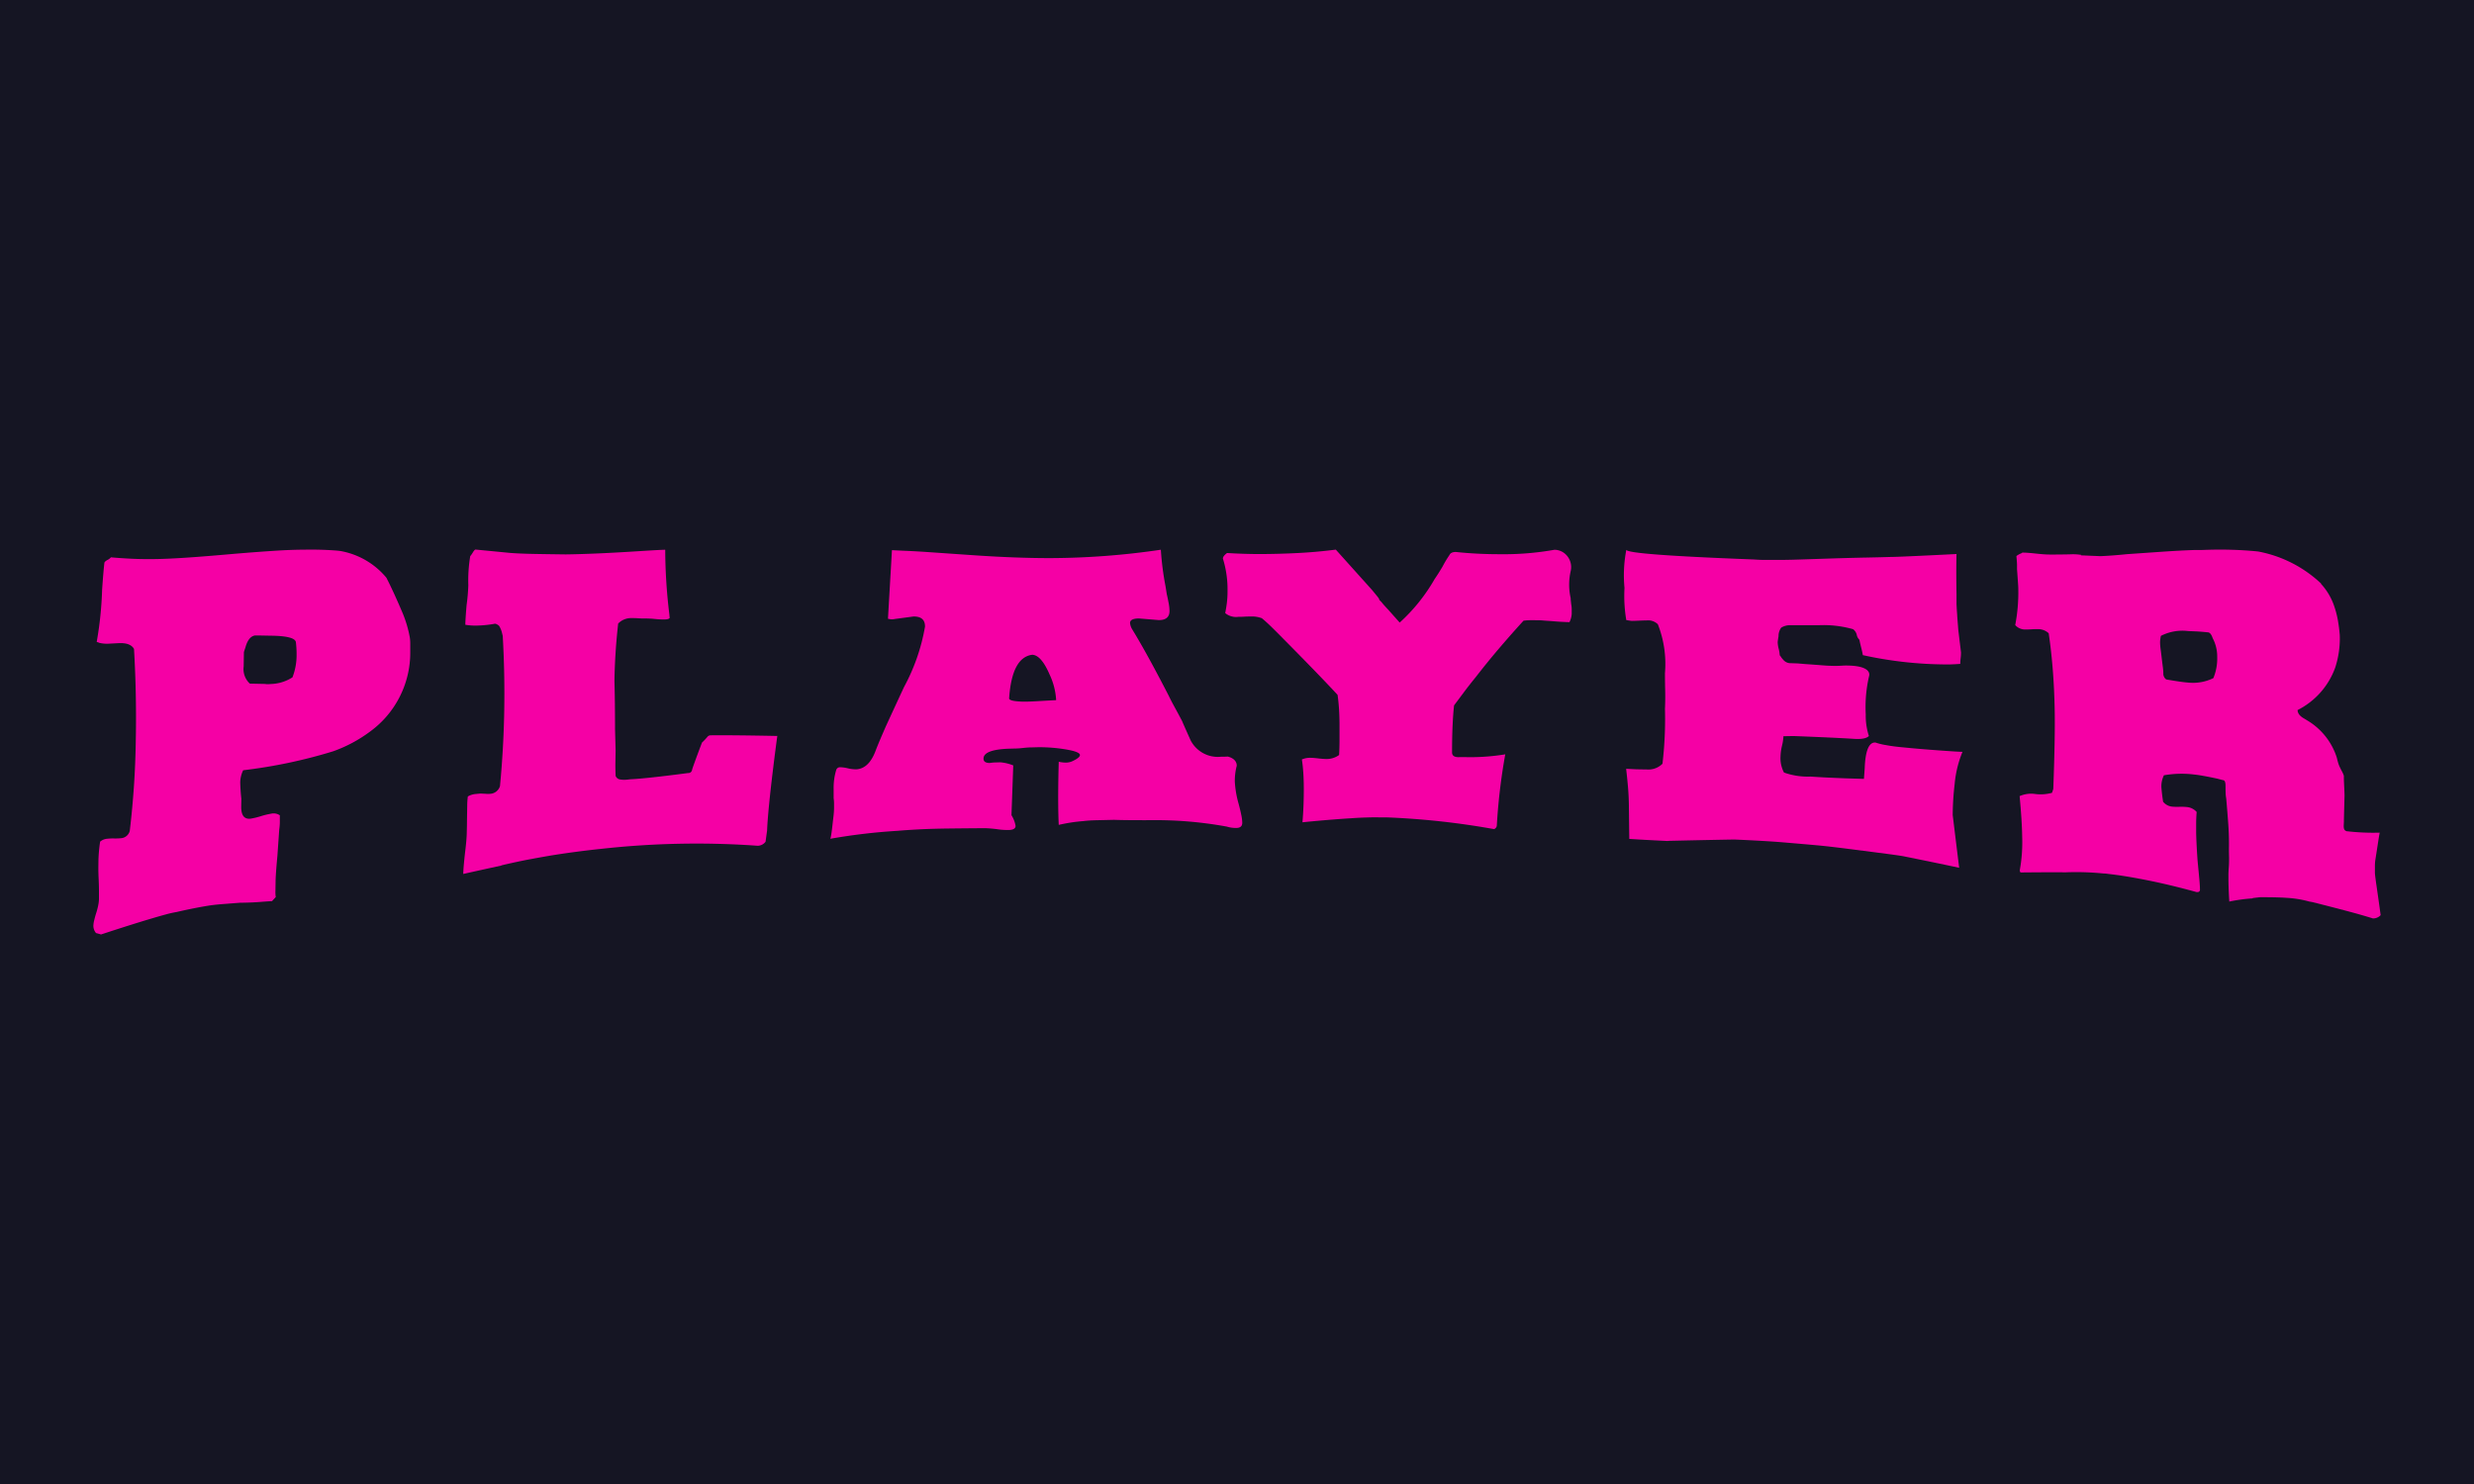
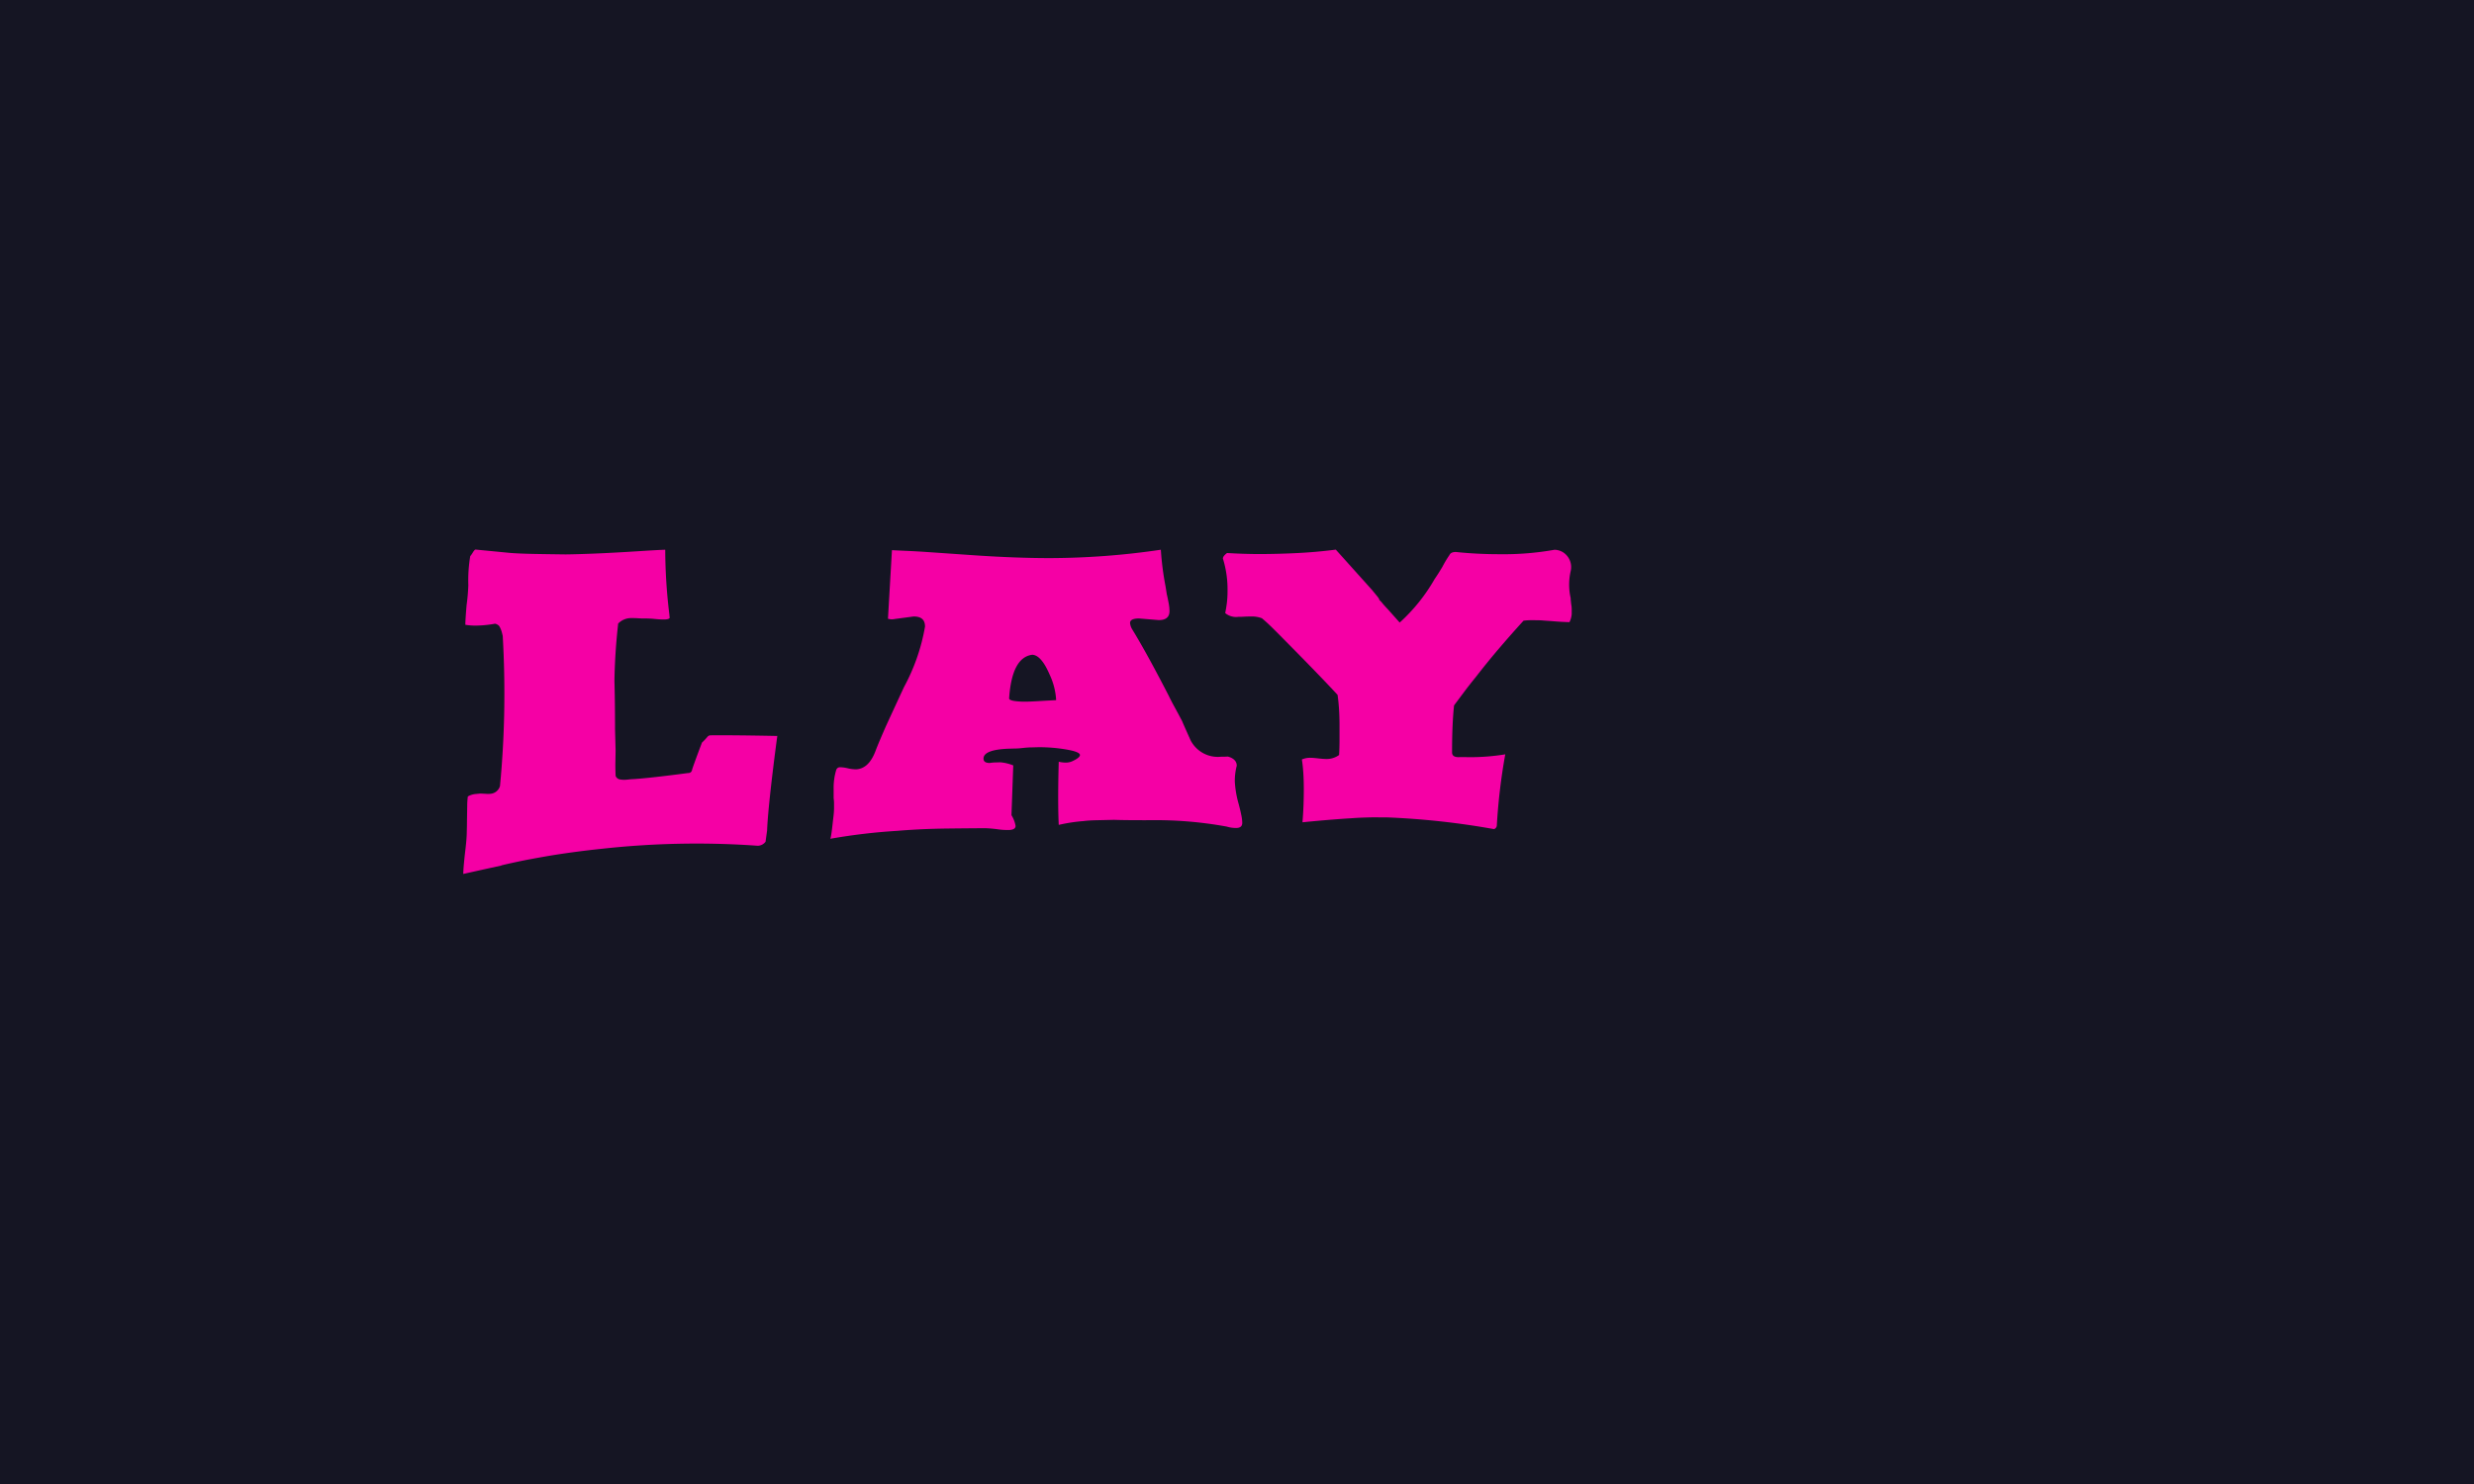
<svg xmlns="http://www.w3.org/2000/svg" width="100" height="60" viewBox="0 0 100 60">
  <defs>
    <clipPath id="clip-Custom_Size_1">
      <rect width="100" height="60" />
    </clipPath>
  </defs>
  <g id="Custom_Size_1" data-name="Custom Size – 1" clip-path="url(#clip-Custom_Size_1)">
    <rect width="100" height="60" fill="#151523" />
    <g id="icons_logo_new.5b516161ccd67fc1" transform="translate(-1.724 21.297)">
-       <path id="Path_1" data-name="Path 1" d="M449.171,15.546q.6.16,1.01.29a.408.408,0,0,0,.314-.133q-.105-.758-.167-1.184T450.263,14c0-.088,0-.171,0-.247a1.826,1.826,0,0,1,.014-.263q.067-.425.118-.759c.02-.132.04-.252.061-.363a9.329,9.329,0,0,1-1.329-.058.2.2,0,0,0,.021.006c-.017,0-.028,0-.021-.006-.17-.04-.117-.228-.117-.409,0-.159.019-.762.024-1.018,0-.215-.035-.709-.024-.782,0-.112-.166-.326-.231-.55-.023-.078-.041-.149-.056-.215h0a2.7,2.7,0,0,0-1.2-1.508l-.1-.062q-.283-.152-.286-.354a3.092,3.092,0,0,0,1.521-1.718,3.789,3.789,0,0,0,.184-1.314q-.024-.3-.075-.592a3.768,3.768,0,0,0-.149-.575,2.513,2.513,0,0,0-.538-.909l.009-.006A5.069,5.069,0,0,0,445.54,1c-.442-.045-.911-.071-1.411-.076-.324,0-.421,0-.845.015h-.277q-.636.02-1.476.08l-1.289.089q-.6.062-1.074.081l-.833-.035h.037c.012,0,.019-.005.018-.017a2.243,2.243,0,0,0-.465-.021s-.5.01-.826.007q-.187,0-.543-.039t-.543-.039a.232.232,0,0,1-.093.048c-.1.054-.148.086-.148.1q.022.213.025.344c0,.077,0,.137,0,.18q.024.328.037.517t.014.271a6.979,6.979,0,0,1-.124,1.47.525.525,0,0,0,.415.179c.05,0,.131,0,.243-.007s.2-.009.262-.006a.615.615,0,0,1,.433.166q.106.717.167,1.5t.076,1.647q.019,1.063-.057,3.144-.018.065-.053.16a1.735,1.735,0,0,1-.673.048,1.156,1.156,0,0,0-.635.085q.046.5.072.9t.031.732a6.376,6.376,0,0,1-.1,1.384l.03.07c.262,0,1.034-.012,1.826-.005a11.077,11.077,0,0,1,1.53.047l.025,0c.056,0,.12.011.187.02q.163.018.33.041.6.083,1.4.247t1.81.441c.112.017.161-.028.147-.135q0-.123-.026-.407t-.069-.728q-.025-.354-.039-.636t-.018-.493q0-.158,0-.367t.02-.47a.6.6,0,0,0-.4-.2,2.241,2.241,0,0,0-.3-.009,2.207,2.207,0,0,1-.28-.006.534.534,0,0,1-.377-.2q-.043-.281-.066-.543a.989.989,0,0,1,.1-.525,4.13,4.13,0,0,1,1.214-.032q.168.017.4.059t.553.111l.169.045a.6.6,0,0,0,.075.017c.05.017.076.085.078.2s0,.207.005.3a1.372,1.372,0,0,0,.023.233q.046.52.083,1.03t.027,1.024q0,.143.006.338c0,.119,0,.254-.012.406q-.015.193-.013.335c0,.083,0,.148,0,.2.005.291.017.568.034.839a6.748,6.748,0,0,1,.926-.127.154.154,0,0,1,.06-.019l.261-.03c.446,0,.8.006,1.079.027h.005a4.3,4.3,0,0,1,.9.148l.127.023Q448.572,15.386,449.171,15.546ZM443.733,6.12a1.866,1.866,0,0,1-1.025.18q-.131-.009-.346-.04t-.534-.086a.285.285,0,0,1-.117-.25,2.57,2.57,0,0,0-.023-.27q-.022-.166-.043-.349t-.043-.348a2.478,2.478,0,0,1-.023-.269.878.878,0,0,1,.007-.121q.008-.069.025-.155a1.919,1.919,0,0,1,1.1-.195l.318.014q.206.009.487.039.112.005.191.238a1.573,1.573,0,0,1,.181.752A2.072,2.072,0,0,1,443.733,6.12Z" transform="translate(-352.544 0)" fill="#f500a5" />
-       <path id="Path_2" data-name="Path 2" d="M350.013,12.7q1.336-.031,2.672-.054c.878.038,1.53.077,1.957.113q.715.06,1.43.124.169.015.5.053t.819.1l1.458.189q.536.07.687.1,1.12.225,2.24.463-.131-1.067-.261-2.129a11.538,11.538,0,0,1,.081-1.278s0,0,0-.005a4.442,4.442,0,0,1,.315-1.276q-.11,0-.411-.02c-.408-.027-1.247-.085-1.94-.156q-.452-.039-.764-.1h-.005a2.573,2.573,0,0,1-.4-.1q-.394-.025-.433,1.04l-.031.431-.732-.023q-.432-.016-.779-.033t-.648-.038a2.869,2.869,0,0,1-1.072-.163,1.234,1.234,0,0,1-.141-.644,2.069,2.069,0,0,1,.059-.435,2.087,2.087,0,0,0,.06-.39l.413-.007q.826.032,1.427.06t1.013.054q.469.029.6-.117A2.643,2.643,0,0,1,358,7.584a5.559,5.559,0,0,1,.133-1.54h0s.194-.457-1.025-.432a4.325,4.325,0,0,1-.562.008q-.094,0-.347-.021t-.628-.046l-.319-.027-.281-.01a.374.374,0,0,1-.3-.132.817.817,0,0,1-.1-.125.279.279,0,0,0-.048-.062,1.293,1.293,0,0,0-.041-.258,1.273,1.273,0,0,1-.041-.258.618.618,0,0,1,.008-.09q.008-.06.026-.165a.577.577,0,0,1,.107-.345.668.668,0,0,1,.373-.1H356.1a4.36,4.36,0,0,1,1.388.161.4.4,0,0,1,.154.252.357.357,0,0,0,.1.173q.04.187.08.343t.061.281a15.883,15.883,0,0,0,3.369.376h.057l.088,0c.158-.005.3-.013.424-.022a2.01,2.01,0,0,1,.015-.231,2.07,2.07,0,0,0,.015-.231l-.109-.9c-.018-.228-.033-.42-.045-.578h0V3.582h0c-.017-.237-.027-.4-.028-.472,0-.142,0-.27,0-.384-.009-.484-.014-1.1,0-1.623q-2.4.121-2.659.118-.374.013-.954.024t-1.384.036l-1.346.044q-.58.019-.991.016l-.412,0q-.206,0-.449-.018c-3.432-.132-5.149-.258-5.15-.394a5.377,5.377,0,0,0-.075,1.544,5.842,5.842,0,0,0,.072,1.3q.188.033.225.033.094,0,.29-.009t.309-.009a.561.561,0,0,1,.452.155,4.374,4.374,0,0,1,.287,1.974q0,.338.009.705t-.009.734a15.464,15.464,0,0,1-.1,2.226.806.806,0,0,1-.655.23q-.207,0-.414-.006l-.4-.019q.042.351.074.725t.037.767l.016,1.342c.53.037,1.557.085,1.557.085Z" transform="translate(-280.862 0)" fill="#f500a5" />
      <path id="Path_3" data-name="Path 3" d="M264.112,11.756c.195-.007.374-.009.526-.006l.05,0c.083,0,.165,0,.249,0a31.422,31.422,0,0,1,4.36.475.171.171,0,0,0,.112-.166,24.023,24.023,0,0,1,.34-2.857,8.816,8.816,0,0,1-1.285.114h0c-.083,0-.164,0-.243,0q-.188-.005-.376,0-.245-.006-.246-.19,0-.607.021-1.079t.06-.824l.4-.536q.214-.285.475-.606.465-.6.948-1.167t.985-1.116q.093-.013.215-.018t.291,0c.075,0,.172,0,.291.011s.244.016.375.027.259.021.385.027.225.011.3.012a.9.9,0,0,0,.09-.329l0-.2a1.121,1.121,0,0,0-.021-.2l-.021-.2c0-.016,0-.029,0-.042a2.458,2.458,0,0,1,0-1.09.712.712,0,0,0-.283-.747.669.669,0,0,0-.372-.118,11.7,11.7,0,0,1-2.225.179q-.9,0-1.76-.09-.206,0-.261.126a4.518,4.518,0,0,0-.278.465c-.113.192-.218.357-.317.5l0,0a7.212,7.212,0,0,1-1.415,1.763l-.469-.527v0c-.095-.1-.17-.183-.222-.246a1.1,1.1,0,0,0-.132-.141c-.007-.054-.029-.072-.065-.124l-.185-.226-.013-.015-.011-.014-.013-.016L262.9.925q-.786.1-1.543.138t-1.506.041q-.674,0-1.347-.042-.168.125-.168.223a4.213,4.213,0,0,1,.187,1.31,3.863,3.863,0,0,1-.028.495q-.028.216-.066.4a.681.681,0,0,0,.525.153c.05,0,.131,0,.244-.007s.2-.007.263-.007a1.118,1.118,0,0,1,.45.07q.187.154.4.363t.46.461q1.485,1.5,2.2,2.274.038.266.058.567t.021.65l0,.615q0,.294-.017.6a.851.851,0,0,1-.527.161q-.113,0-.32-.024t-.3-.024a.839.839,0,0,0-.358.067q.038.238.058.538t.02.663q0,.712-.054,1.339s1.022-.106,1.971-.163C263.723,11.771,263.916,11.761,264.112,11.756Z" transform="translate(-207.182 0)" fill="#f500a5" />
      <path id="Path_4" data-name="Path 4" d="M181.218,11.866l.7-.016c.327.012.823.016,1.49.014a15.955,15.955,0,0,1,3.075.26,1.205,1.205,0,0,0,.377.054q.245,0,.245-.21a1.732,1.732,0,0,0-.038-.306q-.038-.195-.113-.473a4.036,4.036,0,0,1-.15-.877,2.367,2.367,0,0,1,.076-.641s.041-.264-.336-.373l-.018-.007a2.646,2.646,0,0,1-.268.006,1.237,1.237,0,0,1-1.241-.662q-.337-.751-.337-.765-.168-.32-.309-.577t-.234-.452q-.43-.835-.794-1.5t-.681-1.184a.592.592,0,0,1-.093-.265q0-.182.357-.184l.806.066q.431,0,.432-.365a1.8,1.8,0,0,0-.027-.283s-.017-.087-.044-.226c-.012-.056-.024-.113-.039-.175q-.028-.176-.05-.314a11.651,11.651,0,0,1-.19-1.482,31.093,31.093,0,0,1-4.528.339q-.655,0-1.469-.031t-1.786-.1l-1.777-.123q-.43-.027-.757-.041t-.552-.027l-.161,2.773a.554.554,0,0,0,.281.01l.751-.1q.468-.007.465.409a7.958,7.958,0,0,1-.85,2.446q-.365.787-.73,1.58-.135.308-.241.558t-.184.456q-.271.706-.779.73a1.464,1.464,0,0,1-.338-.042,1.468,1.468,0,0,0-.319-.043.16.16,0,0,0-.152.124,2.5,2.5,0,0,0-.1.763q0,.182,0,.365a1.385,1.385,0,0,1,.016.218q0,.088,0,.16,0,.131-.013.263t-.032.279q-.043.411-.073.581c-.015.084-.024.123-.028.118a.17.17,0,0,0,0,.021,23.718,23.718,0,0,1,2.719-.321q.386-.034.9-.06.49-.025,1.131-.033t1.433-.013c.05,0,.119,0,.207.006s.195.016.32.03a2.816,2.816,0,0,0,.509.037c.176-.007.264-.062.265-.166a1.214,1.214,0,0,0-.166-.433l.072-2.012a1.77,1.77,0,0,0-.526-.126l-.188.006q-.094,0-.245.022-.245-.006-.243-.177c0-.237.329-.37.982-.4l.245-.007q.169,0,.376-.024t.358-.023l.263-.007a6.581,6.581,0,0,1,.847.051q.827.108.827.264,0,.1-.265.23a.643.643,0,0,1-.3.077,1.317,1.317,0,0,1-.292-.035s-.051,1.55,0,2.553a6.566,6.566,0,0,1,.994-.153C180.814,11.883,181,11.871,181.218,11.866Zm-2.5-4.808q-.35.02-.531.012c-.343-.014-.511-.058-.506-.134q.113-1.659.937-1.76.362.016.7.8a2.774,2.774,0,0,1,.264,1.034Q179.071,7.038,178.721,7.058Z" transform="translate(-135.168)" fill="#f500a5" />
      <path id="Path_5" data-name="Path 5" d="M89.859,13.69q.455-.107.912-.2l.038-.008h0q.524-.1,1.051-.19,1.005-.162,2.077-.274a34.9,34.9,0,0,1,6.275-.12.4.4,0,0,0,.322-.162l.062-.454h0c.045-1.14.413-3.823.413-3.823q-1.82-.036-2.721-.026a.179.179,0,0,0-.095.051,2.644,2.644,0,0,1-.229.243q-.137.36-.235.627t-.157.44q-.021.155-.153.164H97.4s-1.672.225-2.307.251h-.012c-.059.007-.119.014-.178.019a.983.983,0,0,1-.253-.011.228.228,0,0,1-.176-.143q-.014-.313-.009-.564l.008-.456-.023-.878q0-1.068-.024-1.947.019-1.148.151-2.316a.73.73,0,0,1,.547-.22c.062,0,.153,0,.271.008s.209.01.271.008a3.662,3.662,0,0,1,.393.02,3.592,3.592,0,0,0,.393.02q.187-.005.207-.068c-.006-.052-.01-.1-.015-.151h0a21.888,21.888,0,0,1-.165-2.6q-.15,0-1.011.054-1.086.07-1.835.1t-1.179.034q-.767-.009-1.318-.02t-.925-.04l-1.4-.136q-.038,0-.114.125a1.032,1.032,0,0,1-.1.142,6,6,0,0,0-.077,1.177,7.915,7.915,0,0,1-.07.8q-.023.266-.036.465c-.009.133-.014.244-.015.332a2.415,2.415,0,0,0,.523.031A4.513,4.513,0,0,0,89.6,3.92a.322.322,0,0,1,.167.092,1.025,1.025,0,0,1,.1.225q.026.1.044.178.086,1.516.06,3.034T89.8,10.482a.437.437,0,0,1-.4.316.77.77,0,0,1-.168,0l-.224-.011-.188.018a.762.762,0,0,0-.32.1,2.953,2.953,0,0,0-.025.383l-.01.6q0,.223-.008.447,0,.282-.071.851-.066.587-.071.852c.2-.046.924-.205,1.54-.34Z" transform="translate(-67.866 0)" fill="#f500a5" />
-       <path id="Path_6" data-name="Path 6" d="M8.867,15.576q.645-.15,1.239-.249.243-.04.569-.067l.737-.057q.485-.006.812-.032t.495-.034l.152-.167a1.237,1.237,0,0,1-.014-.247l.006-.358q0-.268.074-1.063l.074-1.062a2.3,2.3,0,0,0,.024-.288l0-.286a.455.455,0,0,0-.354-.064,3.1,3.1,0,0,0-.412.1,3.137,3.137,0,0,1-.412.1q-.393.049-.383-.5l.005-.309q-.033-.286-.045-.648a1.143,1.143,0,0,1,.12-.5,20.468,20.468,0,0,0,3.636-.766A5.663,5.663,0,0,0,16.7,8.268a3.943,3.943,0,0,0,1.607-3.159q0-.22,0-.381t-.023-.279A4.87,4.87,0,0,0,18,3.493q-.383-.9-.658-1.432A3.122,3.122,0,0,0,15.474.979l-.1-.012a13.312,13.312,0,0,0-1.346-.04q-.524,0-1.244.047T11.126,1.1c-1.411.126-2.459.2-3.144.207q-.524.007-.963-.015t-.812-.056a.387.387,0,0,1-.142.108c-.082.046-.123.089-.123.128q-.022.194-.044.455t-.047.63a14.439,14.439,0,0,1-.218,2.1c.074.022.105.033.093.034a1.345,1.345,0,0,0,.41.036l.374-.02q.486-.026.631.234.058,1.026.073,1.928t0,1.7Q7.2,9.58,7.137,10.5T6.97,12.291a.389.389,0,0,1-.34.3,2.189,2.189,0,0,1-.289.012,2.176,2.176,0,0,0-.289.012.5.5,0,0,0-.281.117,6.257,6.257,0,0,0-.067.724L5.7,13.8q0,.194.012.461t.012.461l0,.329a1.483,1.483,0,0,1-.032.266,2.913,2.913,0,0,1-.079.3q-.049.154-.079.285A1.048,1.048,0,0,0,5.5,16.1a.445.445,0,0,0,.107.328c.066.017.133.036.2.057.71-.234,1.826-.594,2.626-.812A4.437,4.437,0,0,1,8.867,15.576ZM11.583,5.071c.013-.049.033-.111.059-.185q.12-.441.382-.489.075,0,.224,0l.411.008q.971.009,1.024.255.016.141.023.265t.006.213a2.48,2.48,0,0,1-.166.95,1.7,1.7,0,0,1-.864.27l-.112.007a.549.549,0,0,1-.131-.009l-.616-.013a.8.8,0,0,1-.25-.691Z" transform="translate(0 0)" fill="#f500a5" />
    </g>
  </g>
</svg>